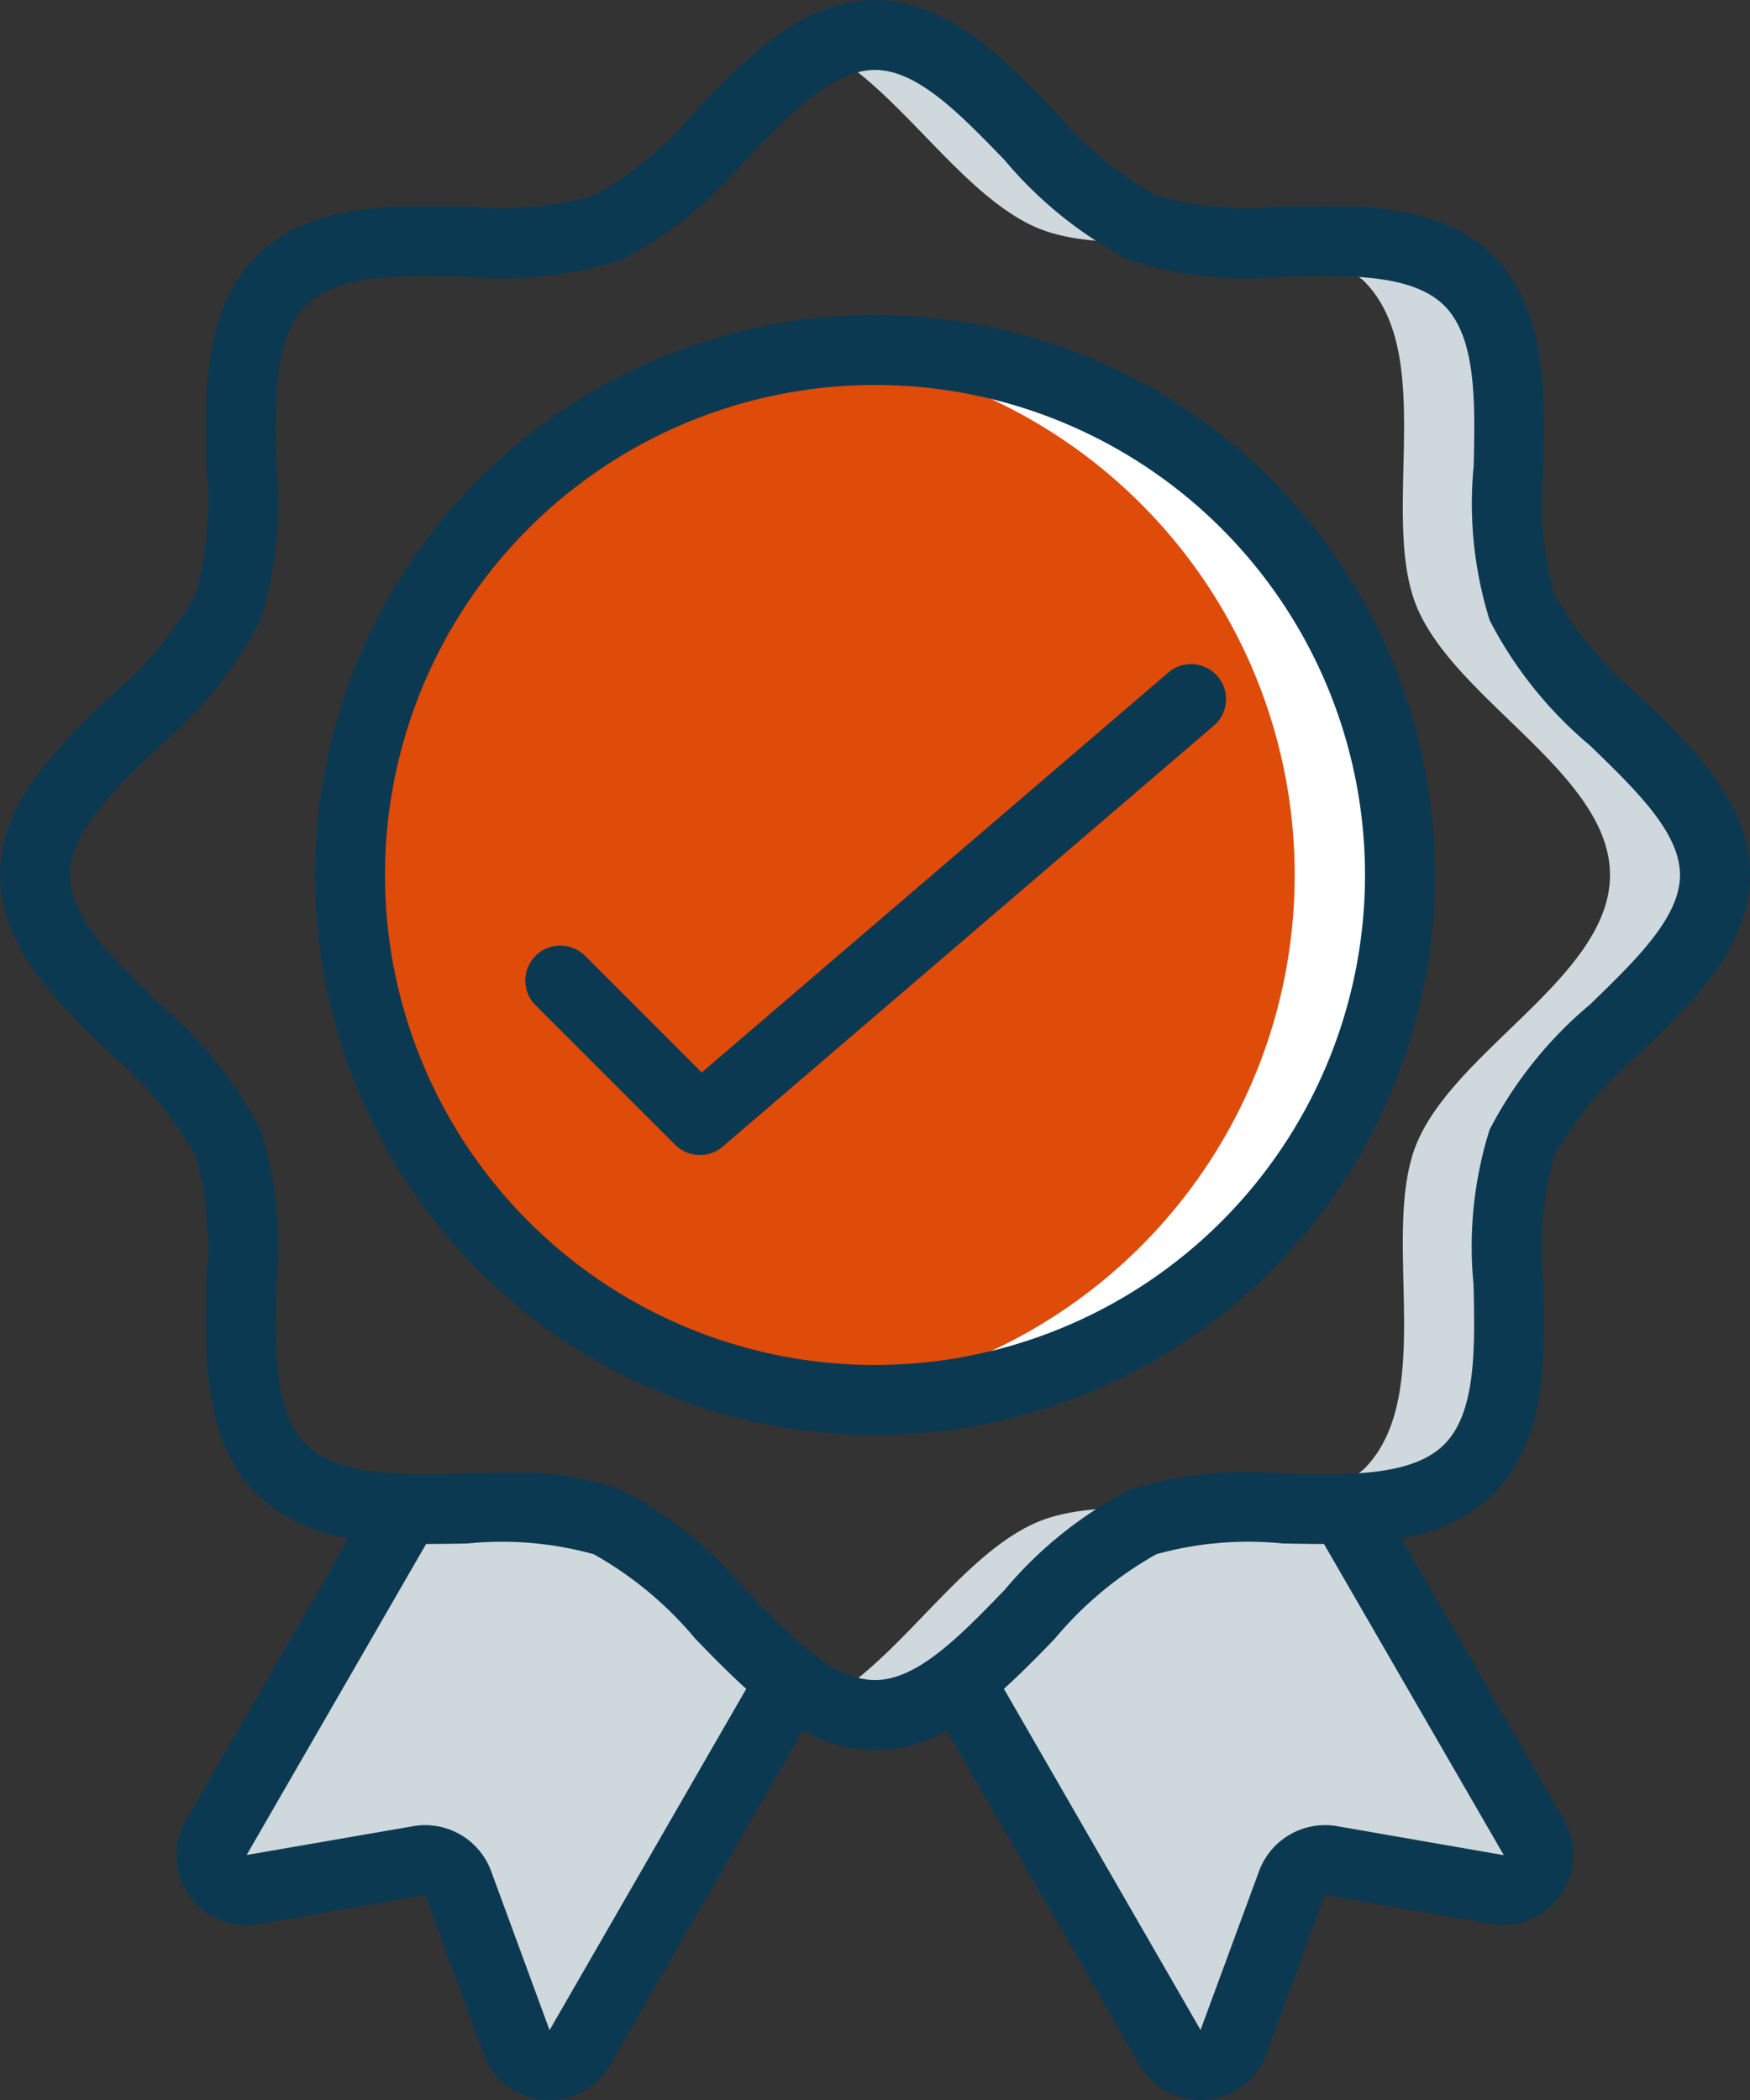
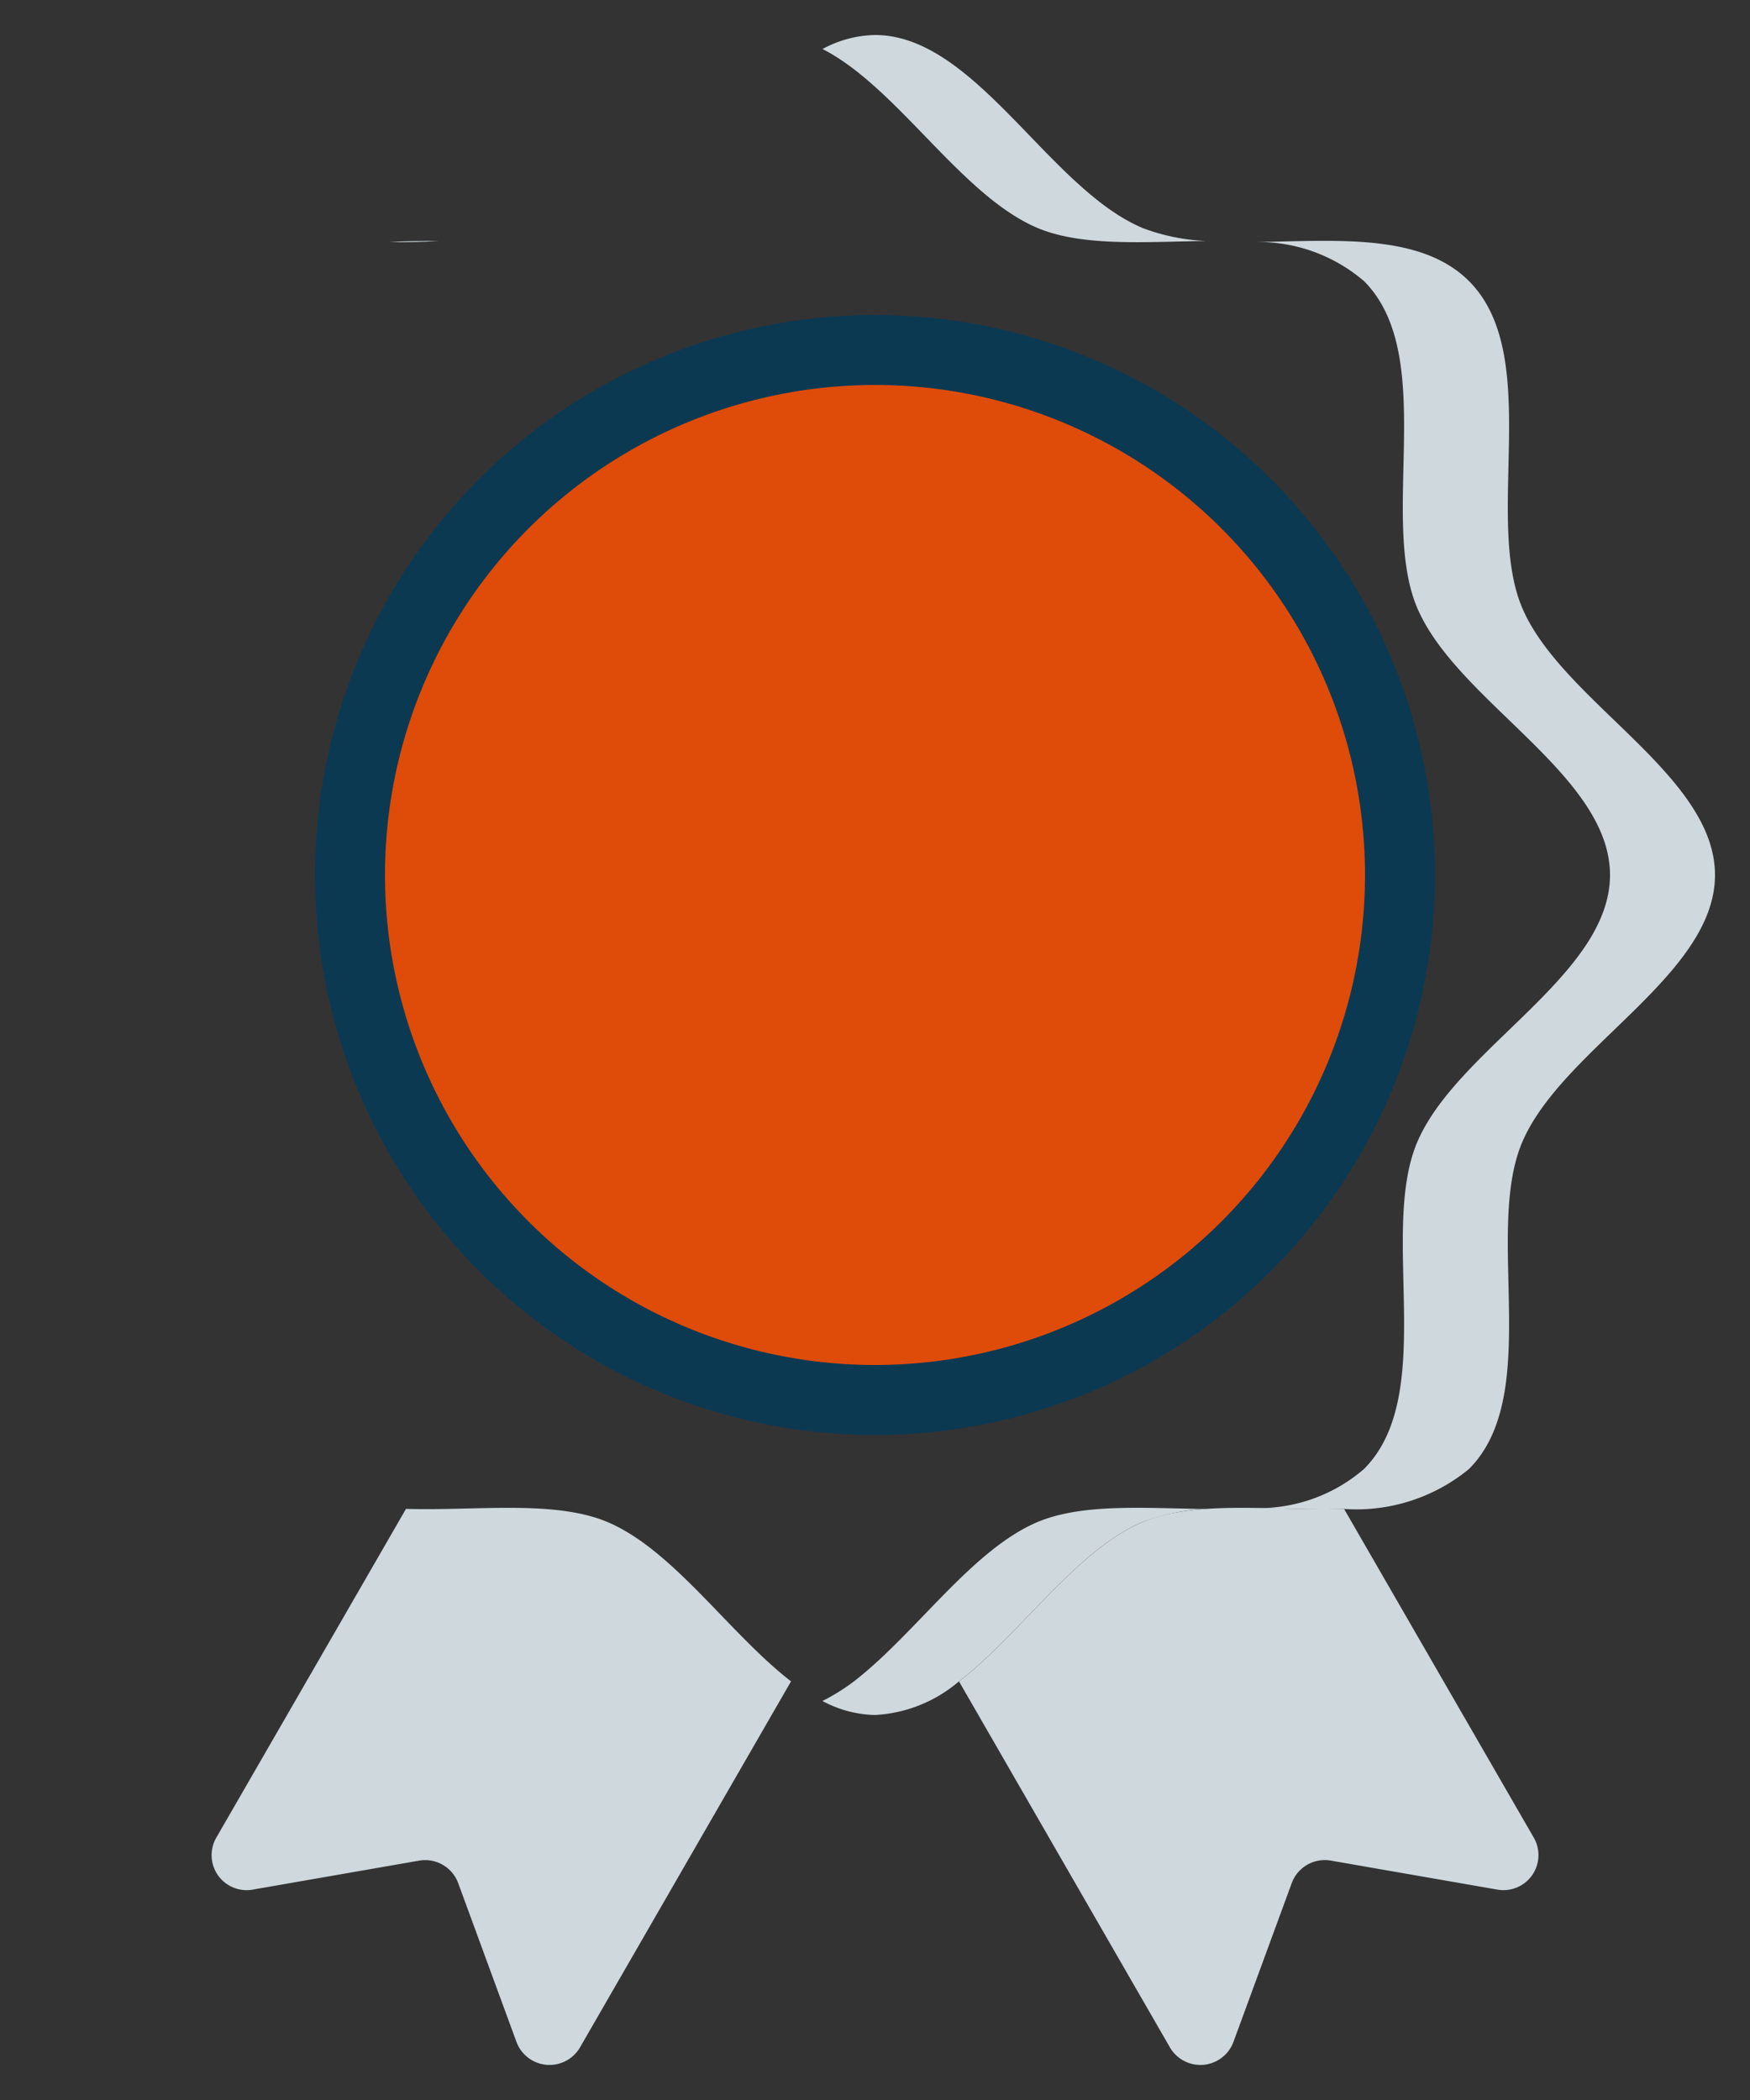
<svg xmlns="http://www.w3.org/2000/svg" id="Page-1" width="108.332" height="130" viewBox="0 0 108.332 130">
  <rect x="0" y="0" width="108.332" height="130" fill="#333333" stroke="none" />
  <g id="_007---Badge" data-name="007---Badge">
    <g id="Icons" transform="translate(13.095 2.167)">
      <g id="Group_530" data-name="Group 530" transform="translate(0 0)">
        <path id="Path" d="M35.846,11.96c2.791,1.153,6.667.838,10.419.791a12.582,12.582,0,0,1-3.919-.791C36.518,9.533,31.968,0,25.75,0A7.083,7.083,0,0,0,22.5.867c4.667,2.383,8.58,9.1,13.346,11.093Z" transform="translate(15.321 0)" fill="#cfd8dc" fill-rule="evenodd" />
-         <path id="Path-2" data-name="Path" d="M10.089,42.089c.364.024.732.041,1.107.052.65.019,1.328.017,2,.011-1-.069-2.043-.078-3.109-.063Z" transform="translate(0.842 49.095)" fill="#cfd8dc" fill-rule="evenodd" />
+         <path id="Path-2" data-name="Path" d="M10.089,42.089Z" transform="translate(0.842 49.095)" fill="#cfd8dc" fill-rule="evenodd" />
        <path id="Path-3" data-name="Path" d="M13.172,5.885c-1.033,0-2.056,0-3.048.065C11.17,5.965,12.193,5.952,13.172,5.885Z" transform="translate(0.883 6.866)" fill="#cfd8dc" fill-rule="evenodd" />
        <path id="Path-4" data-name="Path" d="M51.351,28.541c-2.318-5.612,1.3-15.6-3.272-20.171-3-3-8.313-2.479-13.2-2.416a10.058,10.058,0,0,1,6.7,2.416c4.572,4.572.953,14.56,3.272,20.171,2.427,5.828,11.96,10.378,11.96,16.6s-9.533,10.768-11.96,16.6c-2.318,5.612,1.3,15.6-3.272,20.171a9.967,9.967,0,0,1-6.628,2.418c1.79.026,3.629.1,5.393.052a10.983,10.983,0,0,0,7.735-2.47c4.572-4.572.953-14.56,3.272-20.171,2.427-5.828,11.96-10.378,11.96-16.6S53.778,34.37,51.351,28.541Z" transform="translate(29.759 6.861)" fill="#cfd8dc" fill-rule="evenodd" />
        <path id="Path-5" data-name="Path" d="M35.846,42.946c-4.095,1.712-7.562,6.912-11.4,9.88a12.751,12.751,0,0,1-1.95,1.213,7.15,7.15,0,0,0,3.25.867,8.688,8.688,0,0,0,5.2-2.08c3.835-2.968,7.3-8.168,11.4-9.88a12.543,12.543,0,0,1,3.935-.791c-3.759-.046-7.642-.366-10.434.791Z" transform="translate(15.321 49.092)" fill="#cfd8dc" fill-rule="evenodd" />
        <path id="Path-6" data-name="Path" d="M59.744,65.717l-10.335-1.8A2.18,2.18,0,0,0,47,65.305l-3.618,9.858a2.182,2.182,0,0,1-3.922.325L26.4,52.826c3.835-2.968,7.3-8.168,11.4-9.88,3.293-1.365,8.1-.672,12.436-.8L61.976,62.489a2.167,2.167,0,0,1-2.232,3.228Z" transform="translate(19.871 49.093)" fill="#cfd8dc" fill-rule="evenodd" />
        <path id="Path-7" data-name="Path" d="M40.915,52.826,27.85,75.488a2.182,2.182,0,0,1-3.922-.325L20.31,65.305a2.18,2.18,0,0,0-2.4-1.387l-10.335,1.8a2.167,2.167,0,0,1-2.232-3.228L17.082,42.144c4.333.13,9.143-.563,12.436.8,4.095,1.712,7.562,6.912,11.4,9.88Z" transform="translate(-5.044 49.093)" fill="#cfd8dc" fill-rule="evenodd" />
      </g>
      <path id="Oval" d="M32.5,0A32.5,32.5,0,1,1,0,32.5,32.5,32.5,0,0,1,32.5,0Z" transform="translate(8.91 19.833)" fill="#df4b09" />
-       <path id="Path-8" data-name="Path" d="M25.75,9c-1.1,0-2.182.059-3.25.165a32.5,32.5,0,0,1,0,64.67c1.068.106,2.154.165,3.25.165a32.5,32.5,0,0,0,0-65Z" transform="translate(15.321 10.5)" fill="#fff" fill-rule="evenodd" />
    </g>
    <g id="Icons_copy">
-       <path id="Shape" d="M6.9,65.289a22.533,22.533,0,0,1,5.224,6.294,21.233,21.233,0,0,1,.665,7.8c-.1,4.585-.217,9.782,3.079,13.089a10.463,10.463,0,0,0,5.722,2.743L11.522,112.654a4.333,4.333,0,0,0,4.472,6.463l10.333-1.8,3.627,9.88a4.309,4.309,0,0,0,3.683,2.786c.128.011.256.017.381.017a4.333,4.333,0,0,0,3.755-2.167l11.934-20.709a8.8,8.8,0,0,0,8.9,0l11.947,20.726A4.333,4.333,0,0,0,74.315,130a2.824,2.824,0,0,0,.381-.017,4.32,4.32,0,0,0,3.7-2.817l3.616-9.856,10.348,1.8a4.333,4.333,0,0,0,4.461-6.444L86.745,95.213a10.48,10.48,0,0,0,5.722-2.745c3.3-3.306,3.183-8.5,3.079-13.089a21.233,21.233,0,0,1,.665-7.8,22.533,22.533,0,0,1,5.224-6.294c3.391-3.267,6.9-6.652,6.9-11.119s-3.506-7.852-6.9-11.123a22.533,22.533,0,0,1-5.224-6.294,21.233,21.233,0,0,1-.665-7.8c.1-4.585.217-9.782-3.079-13.089s-8.506-3.176-13.089-3.077a21.177,21.177,0,0,1-7.8-.665A22.5,22.5,0,0,1,65.3,6.894C62.018,3.506,58.633,0,54.166,0s-7.85,3.506-11.123,6.894a22.533,22.533,0,0,1-6.283,5.226,21.335,21.335,0,0,1-7.8.665c-4.578-.1-9.782-.217-13.089,3.079s-3.183,8.5-3.079,13.089a21.233,21.233,0,0,1-.665,7.8A22.533,22.533,0,0,1,6.9,43.047C3.506,46.314,0,49.7,0,54.166s3.506,7.852,6.9,11.123Zm27.12,60.386L30.391,115.8a4.351,4.351,0,0,0-4.8-2.754l-10.324,1.787L26.379,95.577c.867,0,1.733-.011,2.574-.03a21.3,21.3,0,0,1,7.8.665,22.5,22.5,0,0,1,6.283,5.224c1.031,1.068,2.076,2.134,3.159,3.111Zm59.071-10.833-10.35-1.8a4.359,4.359,0,0,0-4.795,2.775l-3.627,9.847-12.174-21.12c1.083-.975,2.128-2.041,3.157-3.107a22.533,22.533,0,0,1,6.283-5.226,21.233,21.233,0,0,1,7.8-.665c.841.019,1.707.032,2.574.032ZM9.9,46.16a25.2,25.2,0,0,0,6.218-7.754,24.156,24.156,0,0,0,.994-9.553c-.089-3.9-.184-7.93,1.811-9.925s6.015-1.9,9.925-1.809a24.344,24.344,0,0,0,9.555-1A25.254,25.254,0,0,0,46.16,9.9c2.767-2.864,5.38-5.57,8.006-5.57s5.241,2.706,8.017,5.573a25.228,25.228,0,0,0,7.754,6.216,24.284,24.284,0,0,0,9.553,1c3.9-.087,7.932-.184,9.925,1.809s1.9,6.028,1.811,9.925a24.156,24.156,0,0,0,.994,9.553,25.2,25.2,0,0,0,6.218,7.754c2.853,2.767,5.56,5.38,5.56,8.006s-2.706,5.239-5.57,8.017a25.2,25.2,0,0,0-6.218,7.754,24.156,24.156,0,0,0-.994,9.553c.089,3.9.184,7.93-1.811,9.925s-6.017,1.9-9.925,1.809a24.266,24.266,0,0,0-9.555,1,25.254,25.254,0,0,0-7.752,6.218c-2.767,2.853-5.38,5.56-8.006,5.56s-5.241-2.706-8.006-5.573a25.228,25.228,0,0,0-7.754-6.216,18.562,18.562,0,0,0-7.026-1.036c-.841,0-1.688.02-2.526.039-3.9.1-7.93.184-9.925-1.809s-1.9-6.028-1.811-9.925a24.156,24.156,0,0,0-.994-9.553A25.2,25.2,0,0,0,9.9,62.182c-2.864-2.778-5.57-5.391-5.57-8.017S7.039,48.927,9.9,46.16Z" transform="translate(0 0)" fill="#0c3952" />
-       <path id="Path-9" data-name="Path" d="M24.29,48.728a2.167,2.167,0,0,0,2.94.113l30.333-26a2.167,2.167,0,1,0-2.817-3.289L25.93,44.251,18.68,37a2.167,2.167,0,0,0-3.064,3.064Z" transform="translate(17.509 22.139)" fill="#0c3952" fill-rule="evenodd" />
      <path id="Shape-2" data-name="Shape" d="M43.666,78.332A34.666,34.666,0,1,0,9,43.666,34.666,34.666,0,0,0,43.666,78.332Zm0-65A30.333,30.333,0,1,1,13.333,43.666,30.333,30.333,0,0,1,43.666,13.333Z" transform="translate(10.5 10.5)" fill="#0c3952" />
    </g>
  </g>
</svg>